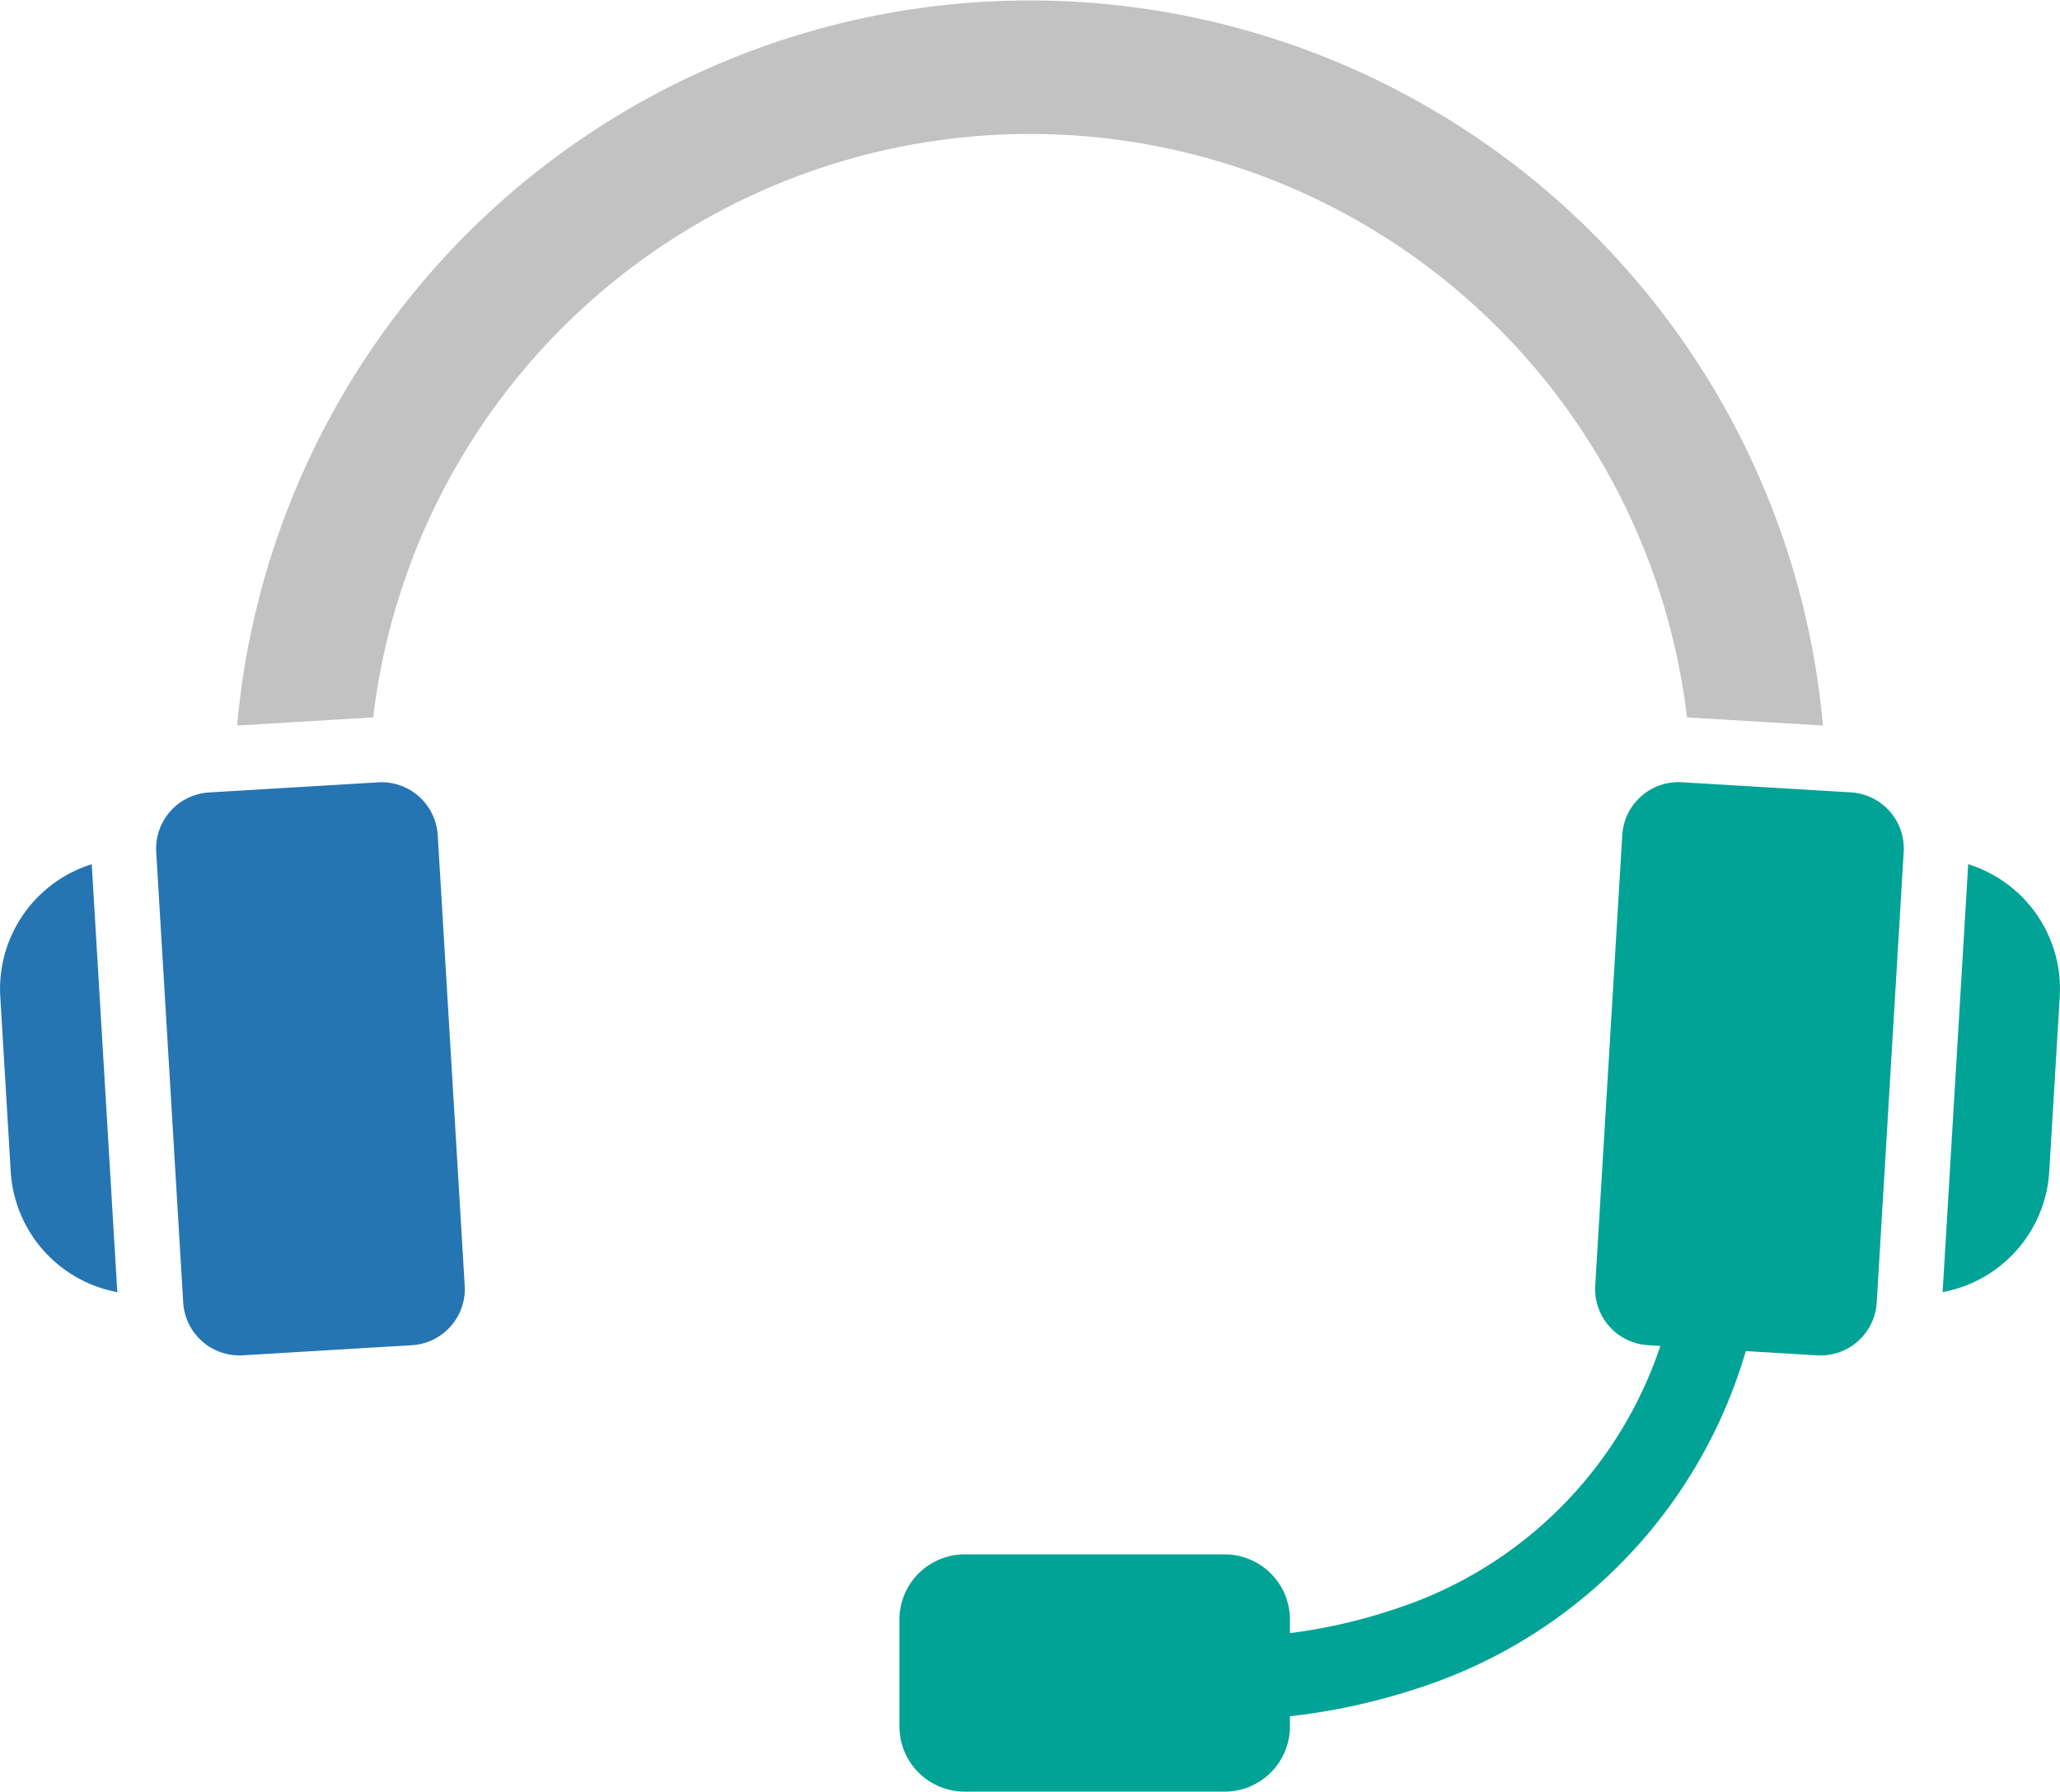
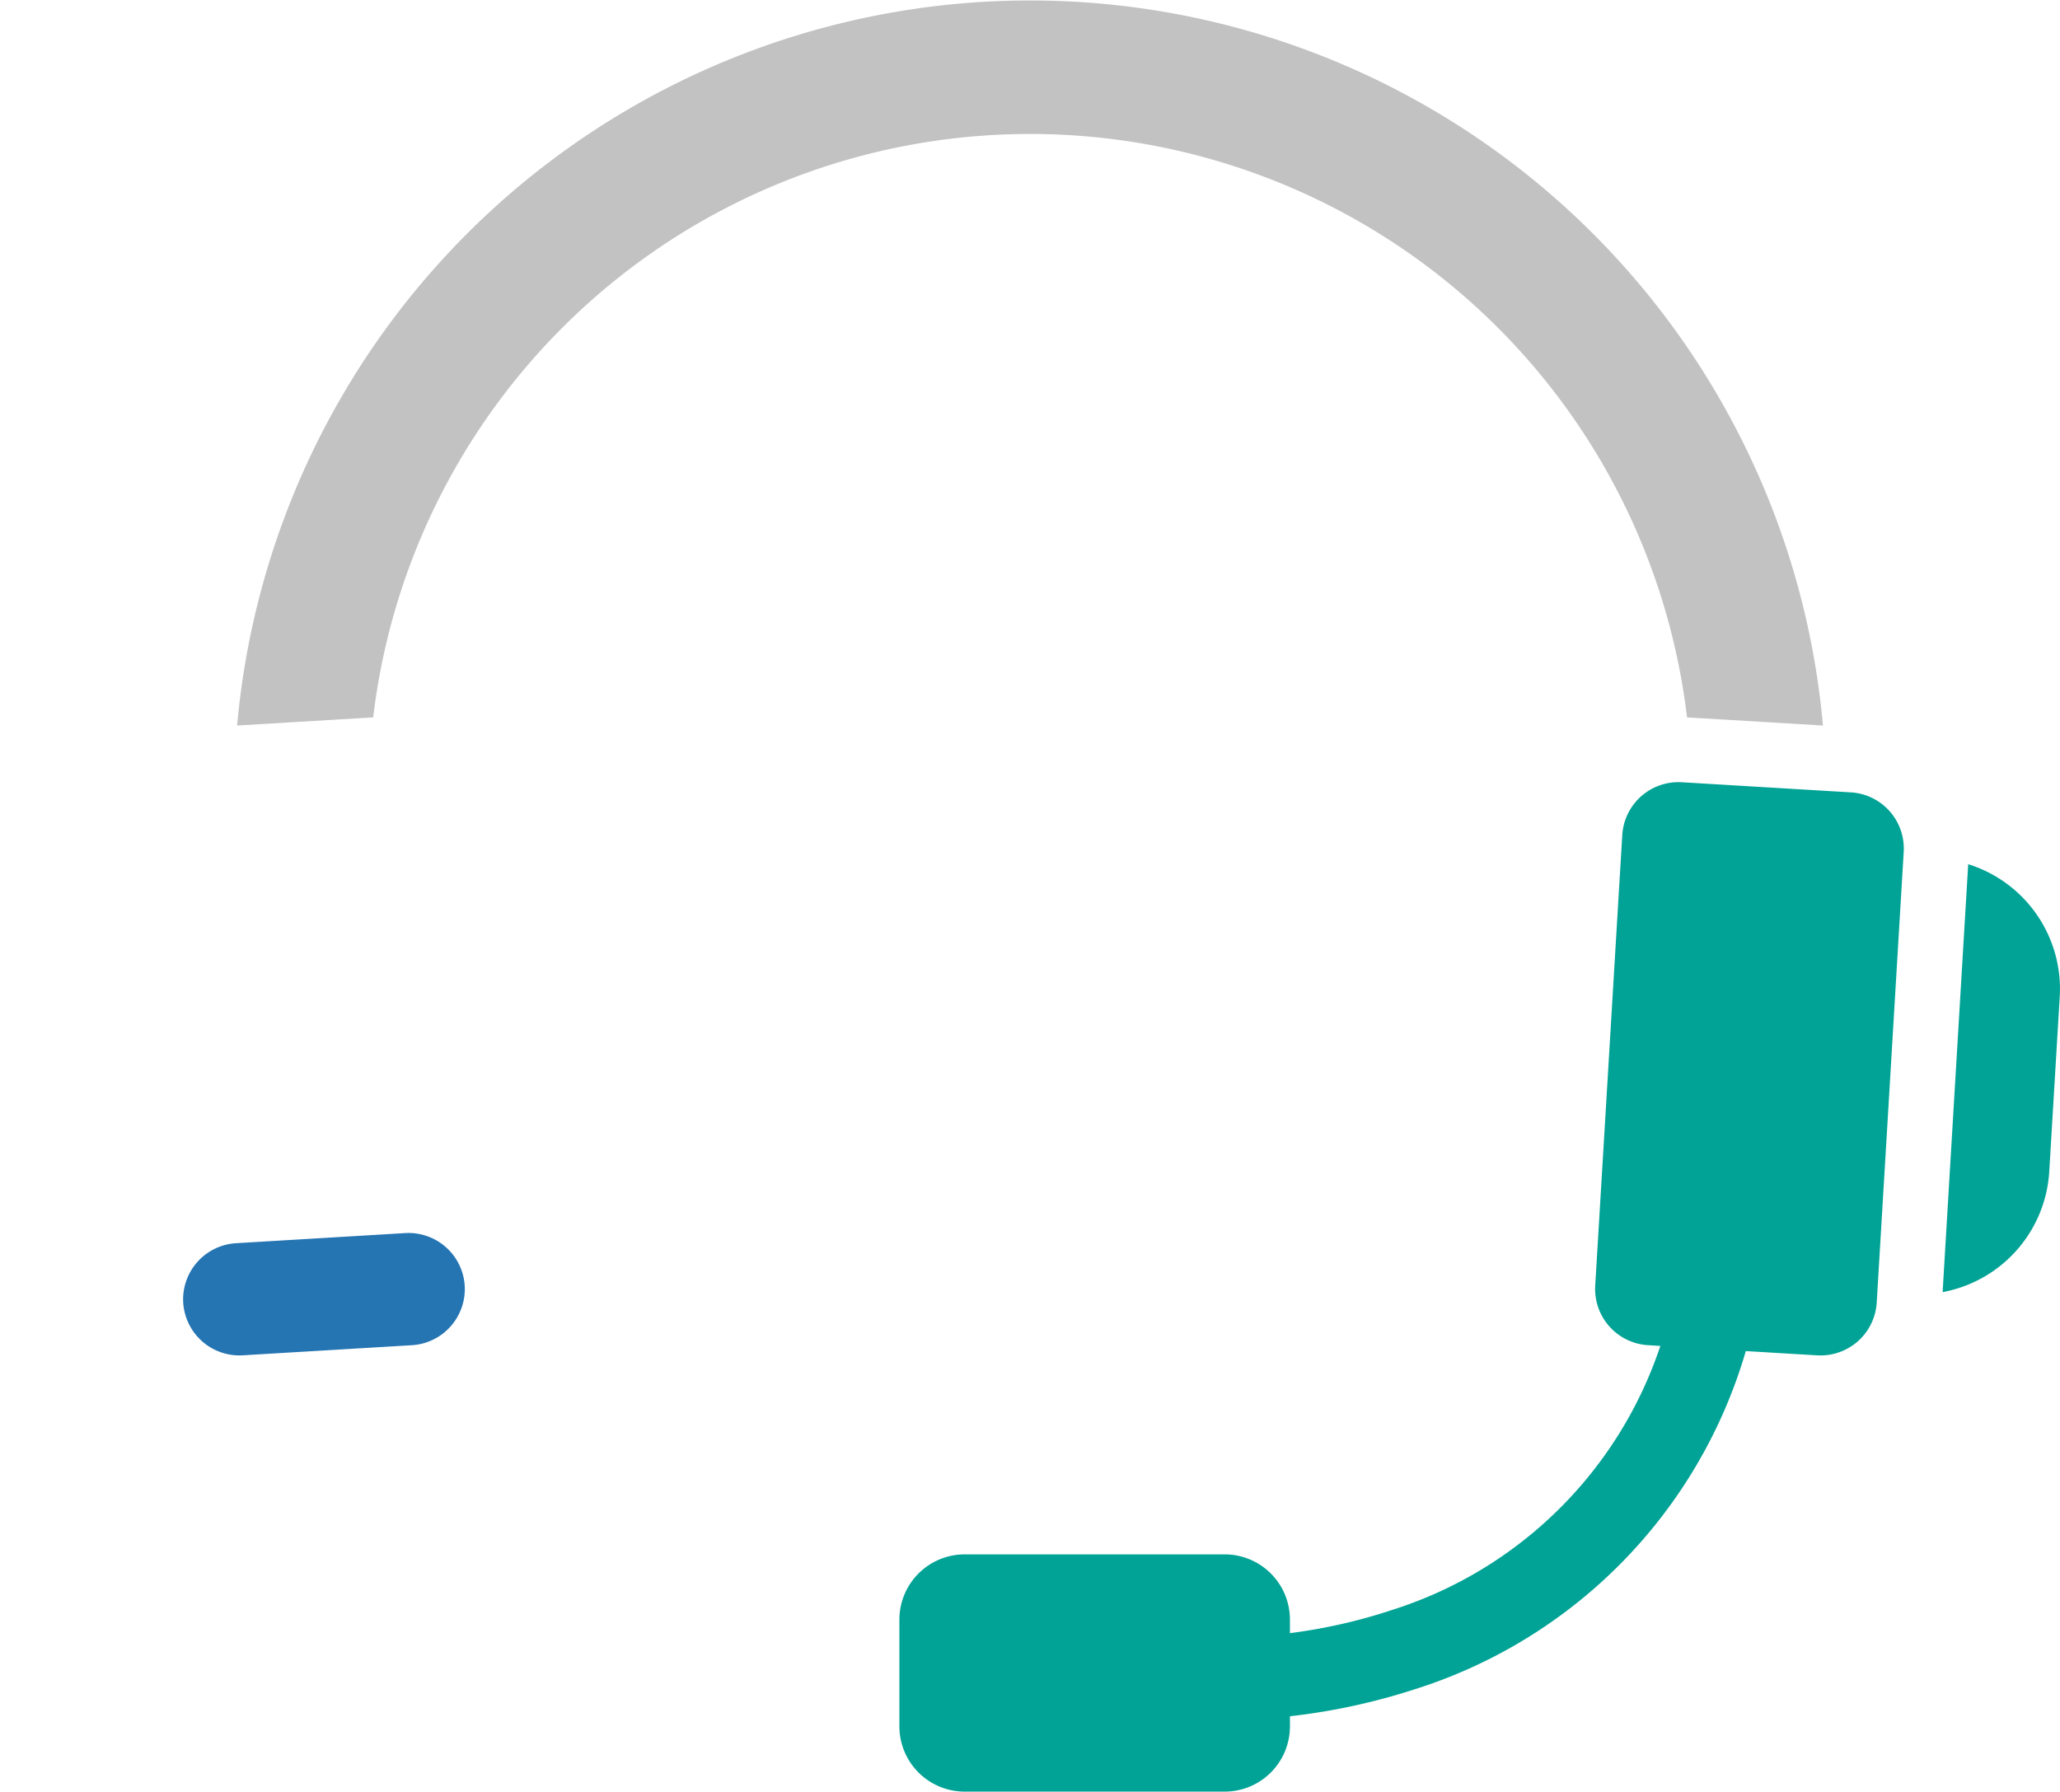
<svg xmlns="http://www.w3.org/2000/svg" viewBox="0 0 87.813 76.381" width="87.813" height="76.381">
-   <path fill="#2575b3" d="M3.911 36.844a5.568 5.568 0 0 0-3.9 5.631l.447 7.485A5.569 5.569 0 0 0 5 55.086Z" data-name="パス 1352" />
  <path fill="#00a395" d="m78.907 33.781-7.219-.432a2.4 2.4 0 0 0-2.534 2.251L68 54.815a2.4 2.4 0 0 0 2.247 2.533l.53.032a17.671 17.671 0 0 1-11.423 11.252 23.078 23.078 0 0 1-4.367.993v-.584a2.782 2.782 0 0 0-2.774-2.774h-11.1a2.783 2.783 0 0 0-2.774 2.774v4.566a2.783 2.783 0 0 0 2.774 2.774h11.1a2.782 2.782 0 0 0 2.774-2.774v-.439a26.932 26.932 0 0 0 5.351-1.16A21.4 21.4 0 0 0 74.419 57.6l3.051.182A2.4 2.4 0 0 0 80 55.533l1.151-19.219a2.4 2.4 0 0 0-2.247-2.533" data-name="パス 1353" />
-   <path fill="#2575b3" d="M7.81 55.534a2.4 2.4 0 0 0 2.533 2.247l7.22-.432a2.4 2.4 0 0 0 2.247-2.533L18.659 35.6a2.4 2.4 0 0 0-2.533-2.247l-7.22.432a2.4 2.4 0 0 0-2.247 2.533Z" data-name="パス 1354" />
+   <path fill="#2575b3" d="M7.81 55.534a2.4 2.4 0 0 0 2.533 2.247l7.22-.432a2.4 2.4 0 0 0 2.247-2.533a2.4 2.4 0 0 0-2.533-2.247l-7.22.432a2.4 2.4 0 0 0-2.247 2.533Z" data-name="パス 1354" />
  <path fill="#00a395" d="m83.9 36.844-1.091 18.242a5.569 5.569 0 0 0 4.545-5.126l.449-7.485a5.57 5.57 0 0 0-3.9-5.631" data-name="パス 1355" />
  <path fill="#c2c2c2" d="M77.708 30.931a33.935 33.935 0 0 0-67.6 0l5.8-.347a28.2 28.2 0 0 1 56.006 0Z" data-name="パス 1356" />
</svg>